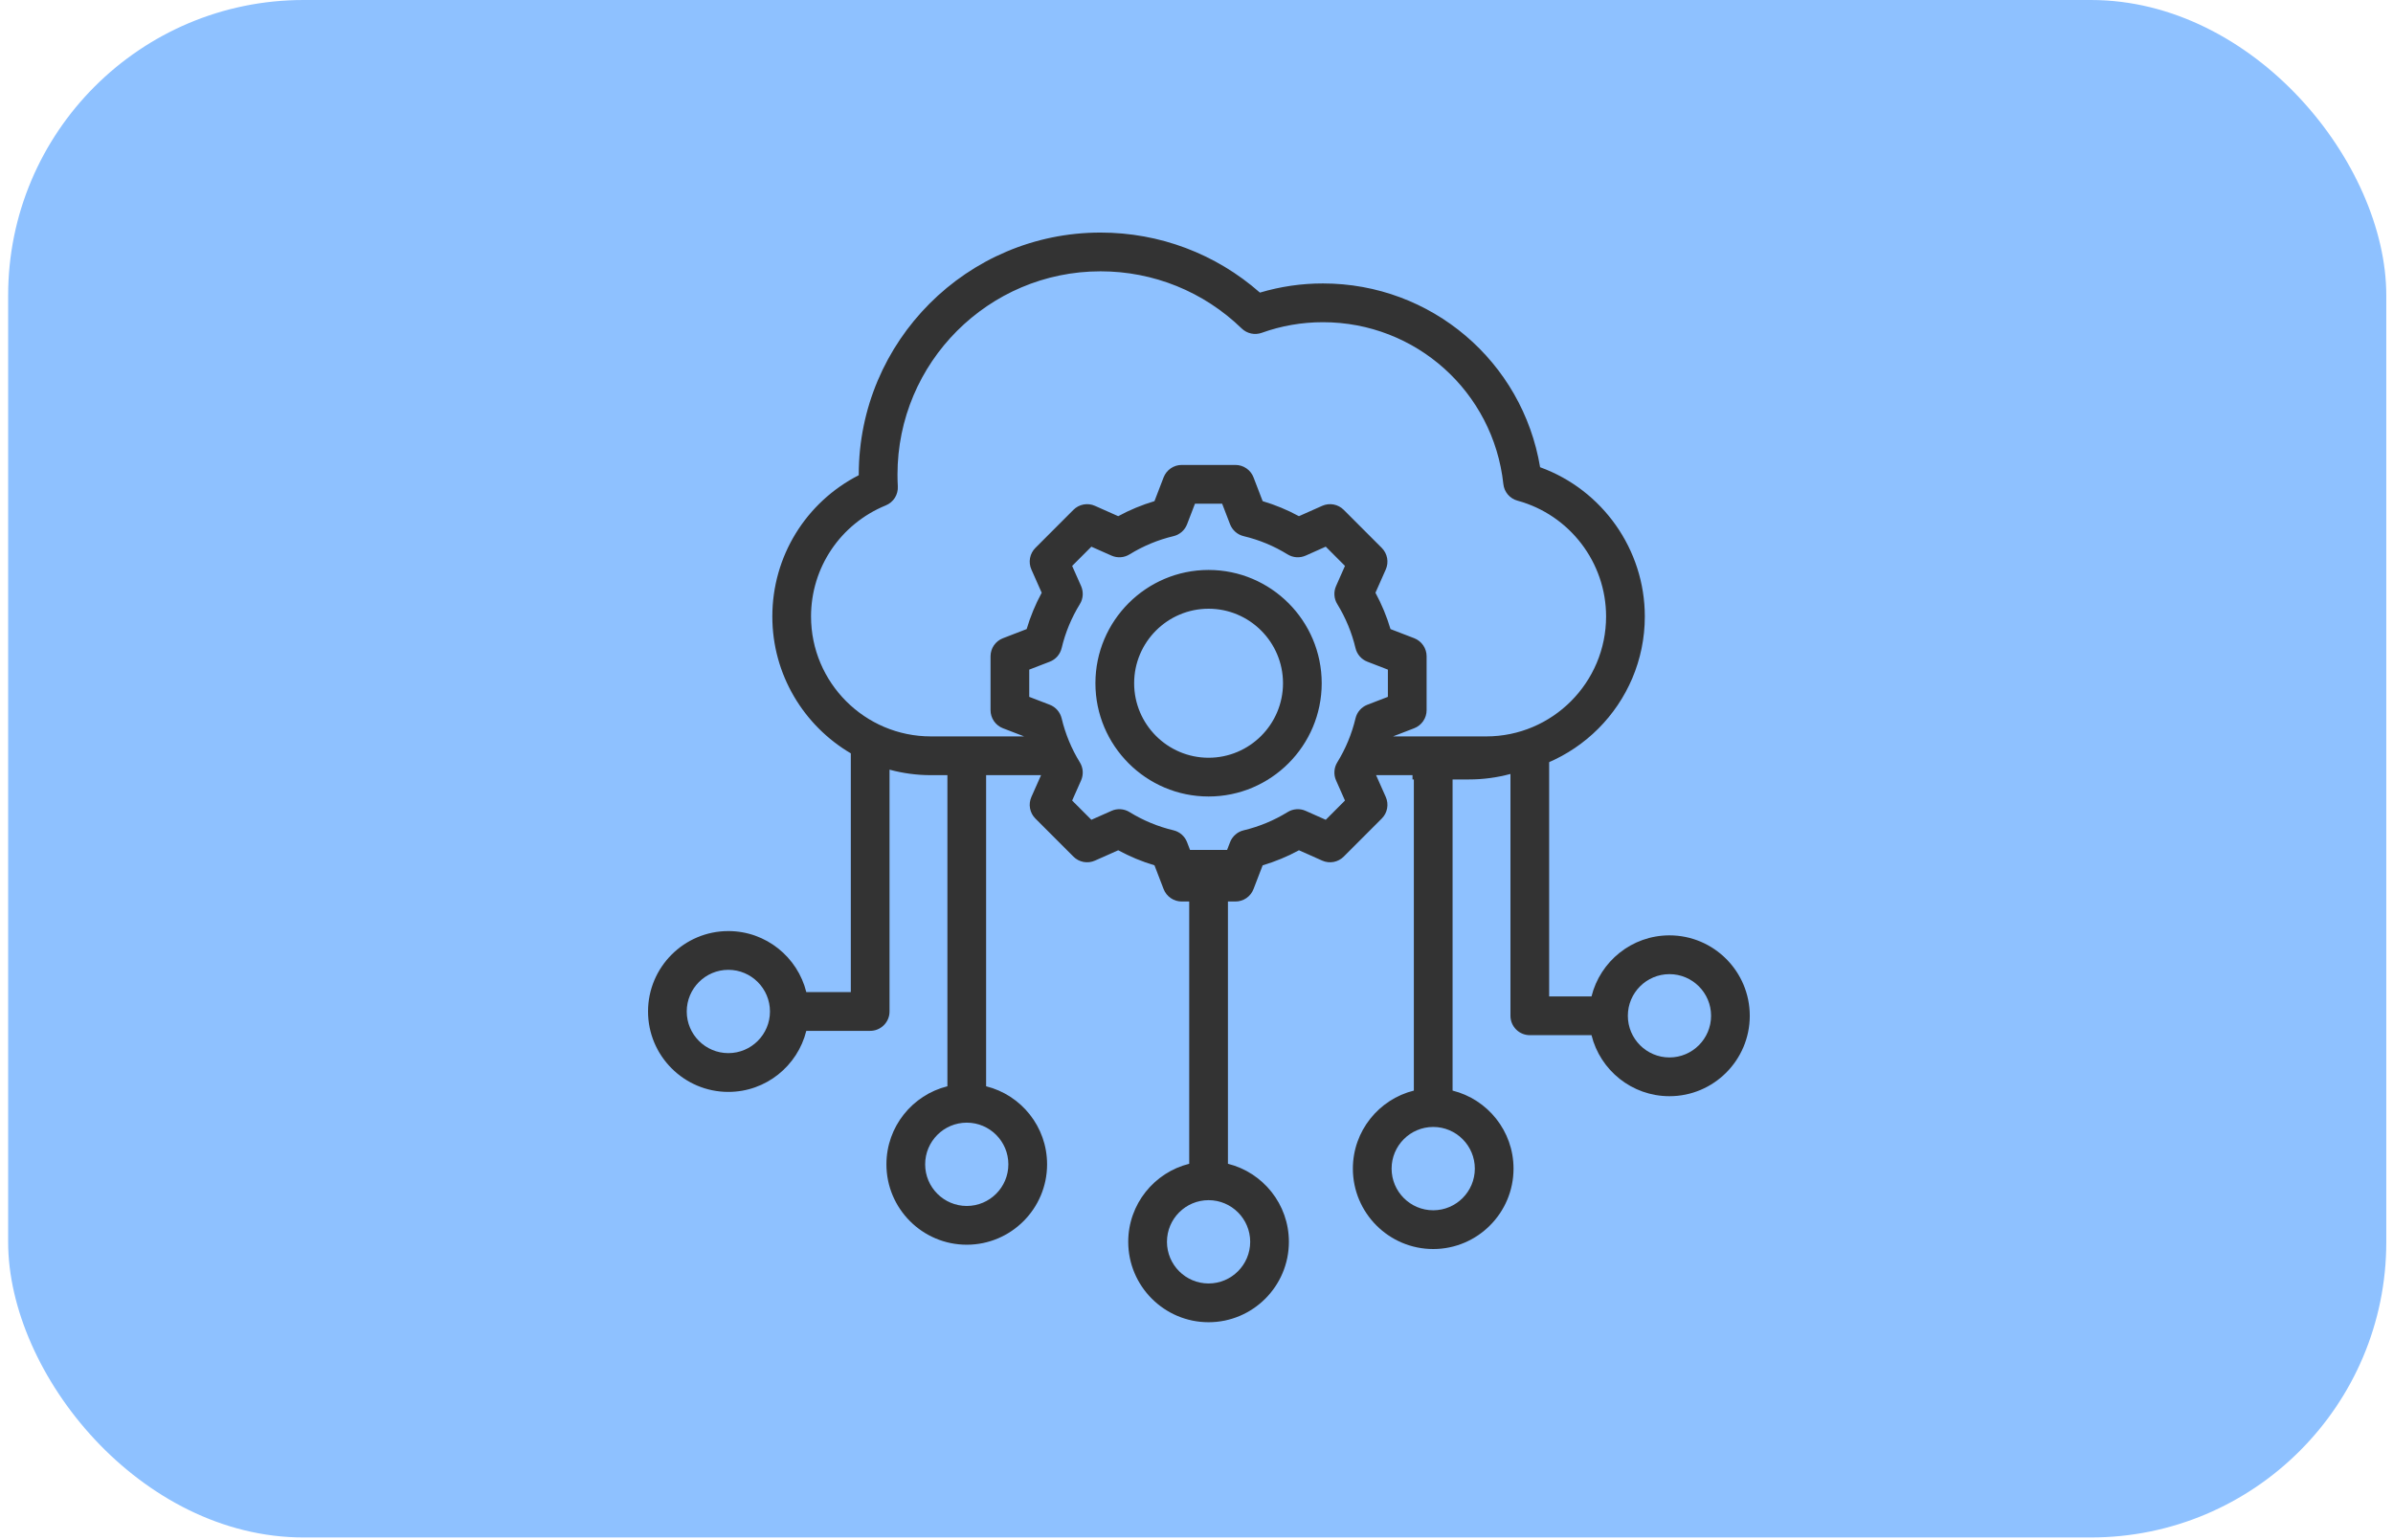
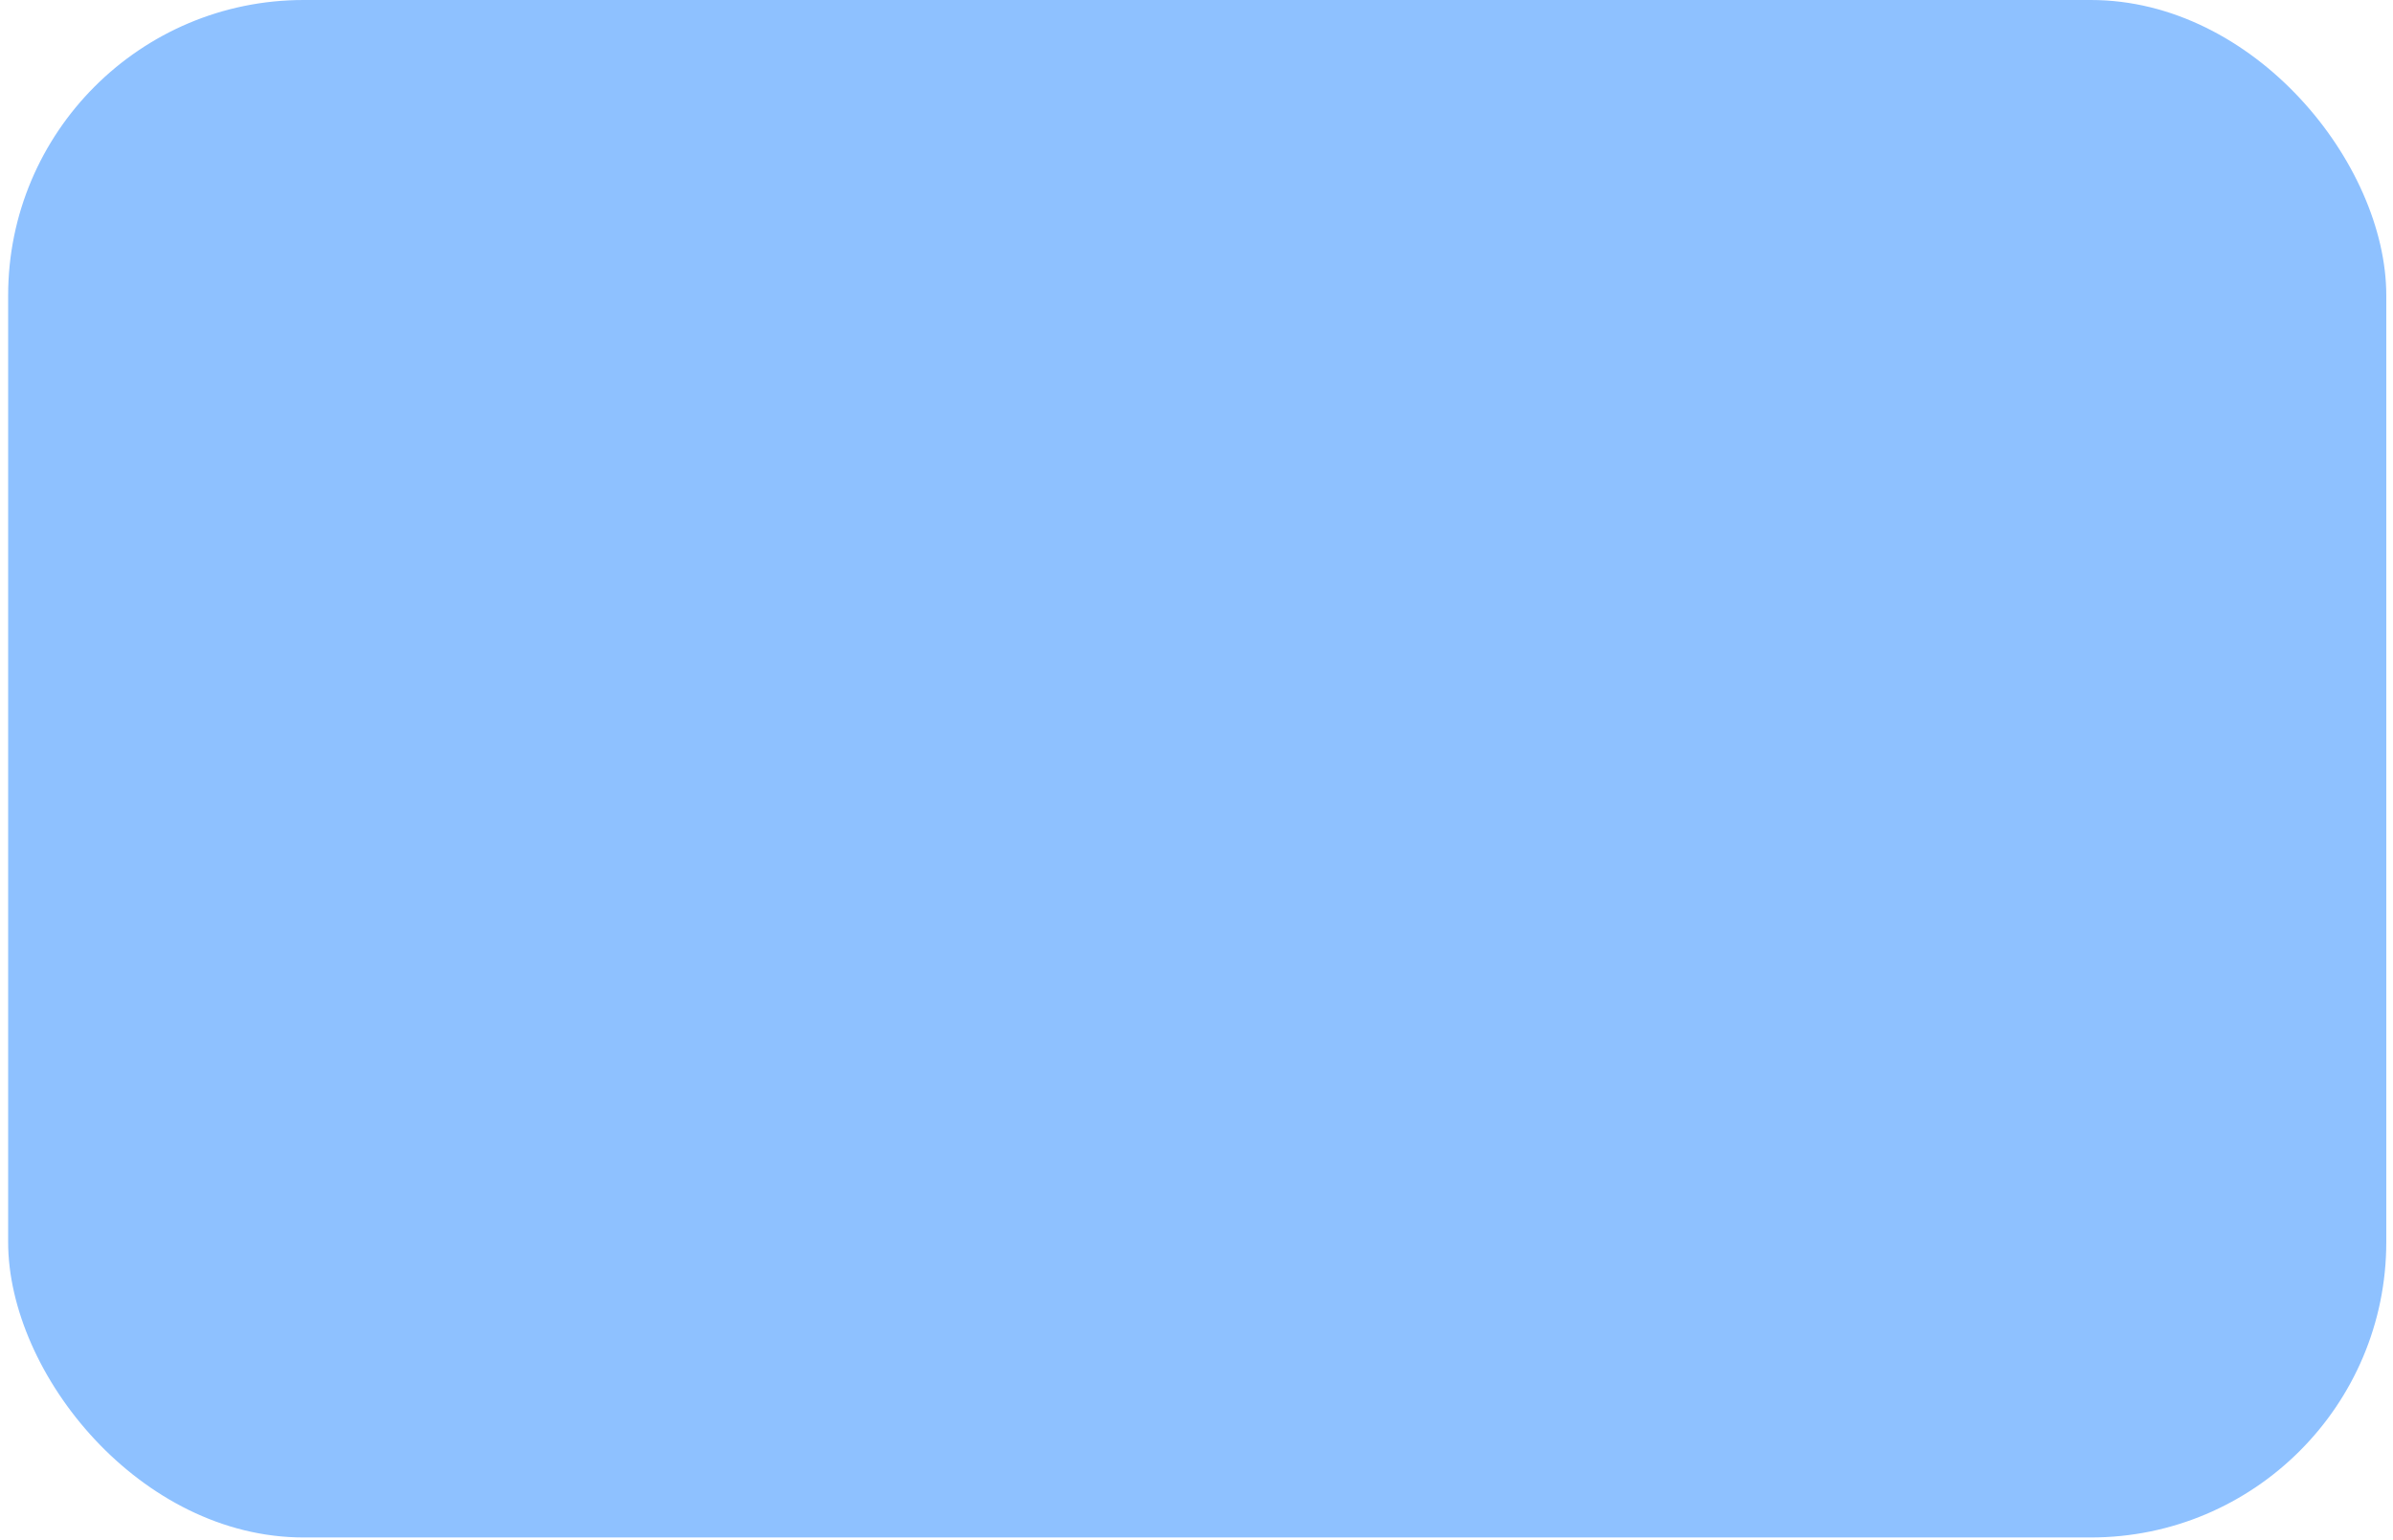
<svg xmlns="http://www.w3.org/2000/svg" width="87" height="56" viewBox="0 0 87 56" fill="none">
  <rect x="0.296" width="86.46" height="55.901" rx="10.742" fill="#8EC1FF" />
-   <path d="M50.236 29.761C50.336 29.661 50.404 29.532 50.43 29.392C50.456 29.252 50.439 29.107 50.381 28.977L50.029 28.184H54.035C57.213 28.184 59.799 25.596 59.799 22.414C59.799 19.977 58.256 17.809 55.992 16.988C55.353 13.147 52.038 10.306 48.097 10.306C47.322 10.305 46.55 10.417 45.806 10.639C44.202 9.228 42.16 8.456 40.011 8.456C35.164 8.456 31.221 12.403 31.221 17.256V17.278C29.297 18.263 28.079 20.229 28.079 22.414C28.079 24.533 29.227 26.388 30.932 27.391V36.072H29.314C28.998 34.799 27.848 33.853 26.48 33.853C24.87 33.853 23.56 35.165 23.56 36.777C23.56 38.389 24.87 39.701 26.48 39.701C27.848 39.701 28.998 38.754 29.314 37.481H31.636C31.823 37.481 32.002 37.407 32.133 37.275C32.266 37.143 32.34 36.964 32.34 36.777V27.984C32.83 28.117 33.335 28.184 33.842 28.184H34.444V39.496C33.172 39.812 32.227 40.964 32.227 42.334C32.227 43.946 33.537 45.257 35.148 45.257C36.758 45.257 38.068 43.946 38.068 42.334C38.068 40.964 37.123 39.812 35.851 39.496V28.184H37.849L37.497 28.977C37.439 29.107 37.422 29.252 37.448 29.392C37.474 29.532 37.542 29.661 37.642 29.761L39.025 31.145C39.125 31.246 39.254 31.314 39.394 31.34C39.534 31.366 39.678 31.349 39.808 31.291L40.654 30.915C41.073 31.143 41.515 31.326 41.972 31.462L42.304 32.326C42.356 32.459 42.446 32.573 42.563 32.654C42.68 32.734 42.819 32.778 42.961 32.778H43.235V42.314C41.964 42.63 41.018 43.782 41.018 45.151C41.018 46.764 42.329 48.075 43.939 48.075C45.549 48.075 46.859 46.764 46.859 45.151C46.859 43.782 45.914 42.63 44.643 42.314V32.778H44.916C45.059 32.778 45.197 32.735 45.315 32.654C45.432 32.573 45.522 32.459 45.573 32.326L45.905 31.463C46.363 31.327 46.805 31.143 47.225 30.915L48.07 31.291C48.2 31.349 48.344 31.366 48.484 31.34C48.624 31.314 48.752 31.246 48.853 31.145L50.236 29.761ZM26.48 38.291C25.646 38.291 24.967 37.612 24.967 36.777C24.967 35.942 25.646 35.262 26.48 35.262C27.314 35.262 27.993 35.942 27.993 36.777C27.993 37.612 27.314 38.291 26.48 38.291ZM36.66 42.334C36.66 43.169 35.982 43.848 35.148 43.848C34.313 43.848 33.635 43.169 33.635 42.334C33.635 41.498 34.313 40.819 35.148 40.819C35.982 40.819 36.66 41.498 36.66 42.334ZM45.452 45.151C45.452 45.987 44.773 46.666 43.939 46.666C43.105 46.666 42.426 45.987 42.426 45.151C42.426 44.316 43.105 43.637 43.939 43.637C44.773 43.637 45.452 44.316 45.452 45.151ZM29.486 22.414C29.486 20.637 30.553 19.052 32.205 18.375C32.341 18.319 32.456 18.223 32.534 18.099C32.612 17.975 32.65 17.829 32.641 17.683C32.633 17.541 32.629 17.398 32.629 17.256C32.629 13.18 35.94 9.865 40.011 9.865C41.937 9.865 43.76 10.603 45.144 11.944C45.238 12.035 45.357 12.098 45.485 12.126C45.614 12.154 45.747 12.145 45.871 12.101C46.584 11.845 47.333 11.715 48.097 11.715C51.474 11.715 54.293 14.245 54.656 17.6C54.671 17.741 54.728 17.874 54.82 17.982C54.912 18.09 55.034 18.167 55.171 18.204C57.067 18.721 58.391 20.452 58.391 22.414C58.391 24.818 56.437 26.775 54.035 26.775H50.645L51.415 26.478C51.548 26.427 51.662 26.336 51.742 26.219C51.823 26.102 51.866 25.963 51.866 25.82V23.863C51.866 23.721 51.823 23.581 51.742 23.464C51.662 23.347 51.548 23.256 51.415 23.205L50.553 22.873C50.417 22.415 50.233 21.972 50.006 21.552L50.381 20.706C50.439 20.576 50.456 20.431 50.43 20.291C50.404 20.151 50.336 20.023 50.236 19.922L48.853 18.538C48.752 18.437 48.624 18.369 48.484 18.343C48.344 18.317 48.2 18.334 48.07 18.392L47.224 18.768C46.805 18.54 46.363 18.357 45.905 18.221L45.573 17.357C45.522 17.224 45.432 17.11 45.315 17.029C45.198 16.949 45.059 16.905 44.916 16.905H42.961C42.819 16.905 42.68 16.949 42.563 17.029C42.446 17.11 42.356 17.224 42.304 17.357L41.972 18.221C41.515 18.357 41.073 18.54 40.654 18.768L39.808 18.392C39.678 18.334 39.534 18.317 39.394 18.343C39.254 18.369 39.125 18.437 39.025 18.538L37.642 19.922C37.542 20.023 37.474 20.151 37.448 20.291C37.422 20.431 37.439 20.576 37.497 20.706L37.872 21.552C37.644 21.972 37.461 22.415 37.325 22.873L36.462 23.206C36.33 23.257 36.216 23.347 36.135 23.464C36.055 23.582 36.012 23.721 36.012 23.863V25.82C36.012 25.963 36.055 26.102 36.135 26.219C36.216 26.337 36.33 26.427 36.462 26.478L37.233 26.775H33.842C31.44 26.775 29.486 24.818 29.486 22.414ZM48.199 29.807L47.468 29.482C47.364 29.435 47.25 29.415 47.136 29.423C47.021 29.43 46.911 29.466 46.814 29.526C46.319 29.831 45.779 30.055 45.214 30.19C45.103 30.216 45 30.269 44.914 30.345C44.828 30.42 44.761 30.515 44.72 30.622L44.612 30.903H43.265L43.157 30.622C43.116 30.515 43.05 30.42 42.964 30.345C42.878 30.269 42.775 30.216 42.663 30.189C42.098 30.055 41.559 29.831 41.064 29.526C40.967 29.466 40.856 29.43 40.742 29.423C40.628 29.415 40.514 29.435 40.41 29.482L39.678 29.807L38.979 29.107L39.304 28.375C39.35 28.271 39.37 28.156 39.363 28.042C39.355 27.928 39.32 27.817 39.26 27.72C38.955 27.225 38.731 26.684 38.597 26.118C38.57 26.007 38.517 25.904 38.442 25.818C38.367 25.732 38.272 25.665 38.165 25.624L37.419 25.337V24.347L38.165 24.059C38.272 24.018 38.367 23.952 38.442 23.866C38.517 23.779 38.57 23.676 38.597 23.565C38.731 22.999 38.955 22.459 39.26 21.964C39.32 21.866 39.355 21.756 39.363 21.642C39.37 21.527 39.35 21.413 39.304 21.308L38.979 20.576L39.678 19.877L40.41 20.202C40.514 20.248 40.628 20.268 40.742 20.261C40.856 20.253 40.967 20.218 41.064 20.158C41.559 19.853 42.098 19.628 42.663 19.494C42.775 19.468 42.877 19.414 42.964 19.339C43.05 19.264 43.116 19.168 43.157 19.062L43.444 18.315H44.433L44.72 19.062C44.761 19.168 44.828 19.264 44.914 19.339C45 19.414 45.103 19.467 45.214 19.494C45.779 19.628 46.319 19.852 46.813 20.158C46.911 20.218 47.021 20.253 47.135 20.261C47.249 20.268 47.363 20.248 47.468 20.202L48.199 19.876L48.898 20.576L48.574 21.308C48.527 21.413 48.507 21.527 48.515 21.641C48.522 21.756 48.558 21.866 48.618 21.964C48.922 22.459 49.146 22.999 49.281 23.565C49.307 23.676 49.36 23.779 49.436 23.866C49.511 23.952 49.606 24.018 49.713 24.059L50.458 24.347V25.337L49.712 25.624C49.606 25.665 49.511 25.732 49.435 25.818C49.36 25.904 49.307 26.007 49.281 26.119C49.146 26.684 48.922 27.225 48.617 27.72C48.557 27.817 48.522 27.927 48.515 28.042C48.507 28.156 48.527 28.27 48.574 28.375L48.898 29.107L48.199 29.807ZM43.939 20.723C41.671 20.723 39.825 22.571 39.825 24.842C39.825 27.112 41.671 28.96 43.939 28.96C46.207 28.96 48.052 27.112 48.052 24.842C48.052 22.571 46.207 20.723 43.939 20.723ZM43.939 27.551C42.447 27.551 41.233 26.335 41.233 24.842C41.233 23.348 42.447 22.133 43.939 22.133C45.431 22.133 46.645 23.348 46.645 24.842C46.645 26.335 45.431 27.551 43.939 27.551Z" fill="#333333" />
-   <path fill-rule="evenodd" clip-rule="evenodd" d="M51.353 28.34H51.402V39.653C50.131 39.969 49.185 41.121 49.185 42.49C49.185 44.102 50.496 45.414 52.106 45.414C53.716 45.414 55.026 44.102 55.026 42.49C55.026 41.121 54.081 39.969 52.81 39.653V28.34H53.411C53.919 28.34 54.424 28.273 54.914 28.14V36.933C54.914 37.12 54.988 37.299 55.12 37.431C55.252 37.564 55.431 37.638 55.618 37.638H57.861C58.176 38.911 59.327 39.857 60.695 39.857C62.305 39.857 63.615 38.545 63.615 36.933C63.615 35.321 62.305 34.009 60.695 34.009C59.327 34.009 58.176 34.956 57.861 36.229H56.321V27.548C56.443 27.476 56.561 27.401 56.676 27.321H51.353V28.34ZM62.208 36.933C62.208 37.768 61.529 38.448 60.695 38.448C59.861 38.448 59.182 37.768 59.182 36.933C59.182 36.098 59.861 35.419 60.695 35.419C61.529 35.419 62.208 36.098 62.208 36.933ZM52.106 44.005C51.272 44.005 50.593 43.325 50.593 42.49C50.593 41.655 51.272 40.975 52.106 40.975C52.94 40.975 53.619 41.655 53.619 42.49C53.619 43.325 52.94 44.005 52.106 44.005Z" fill="#333333" />
</svg>